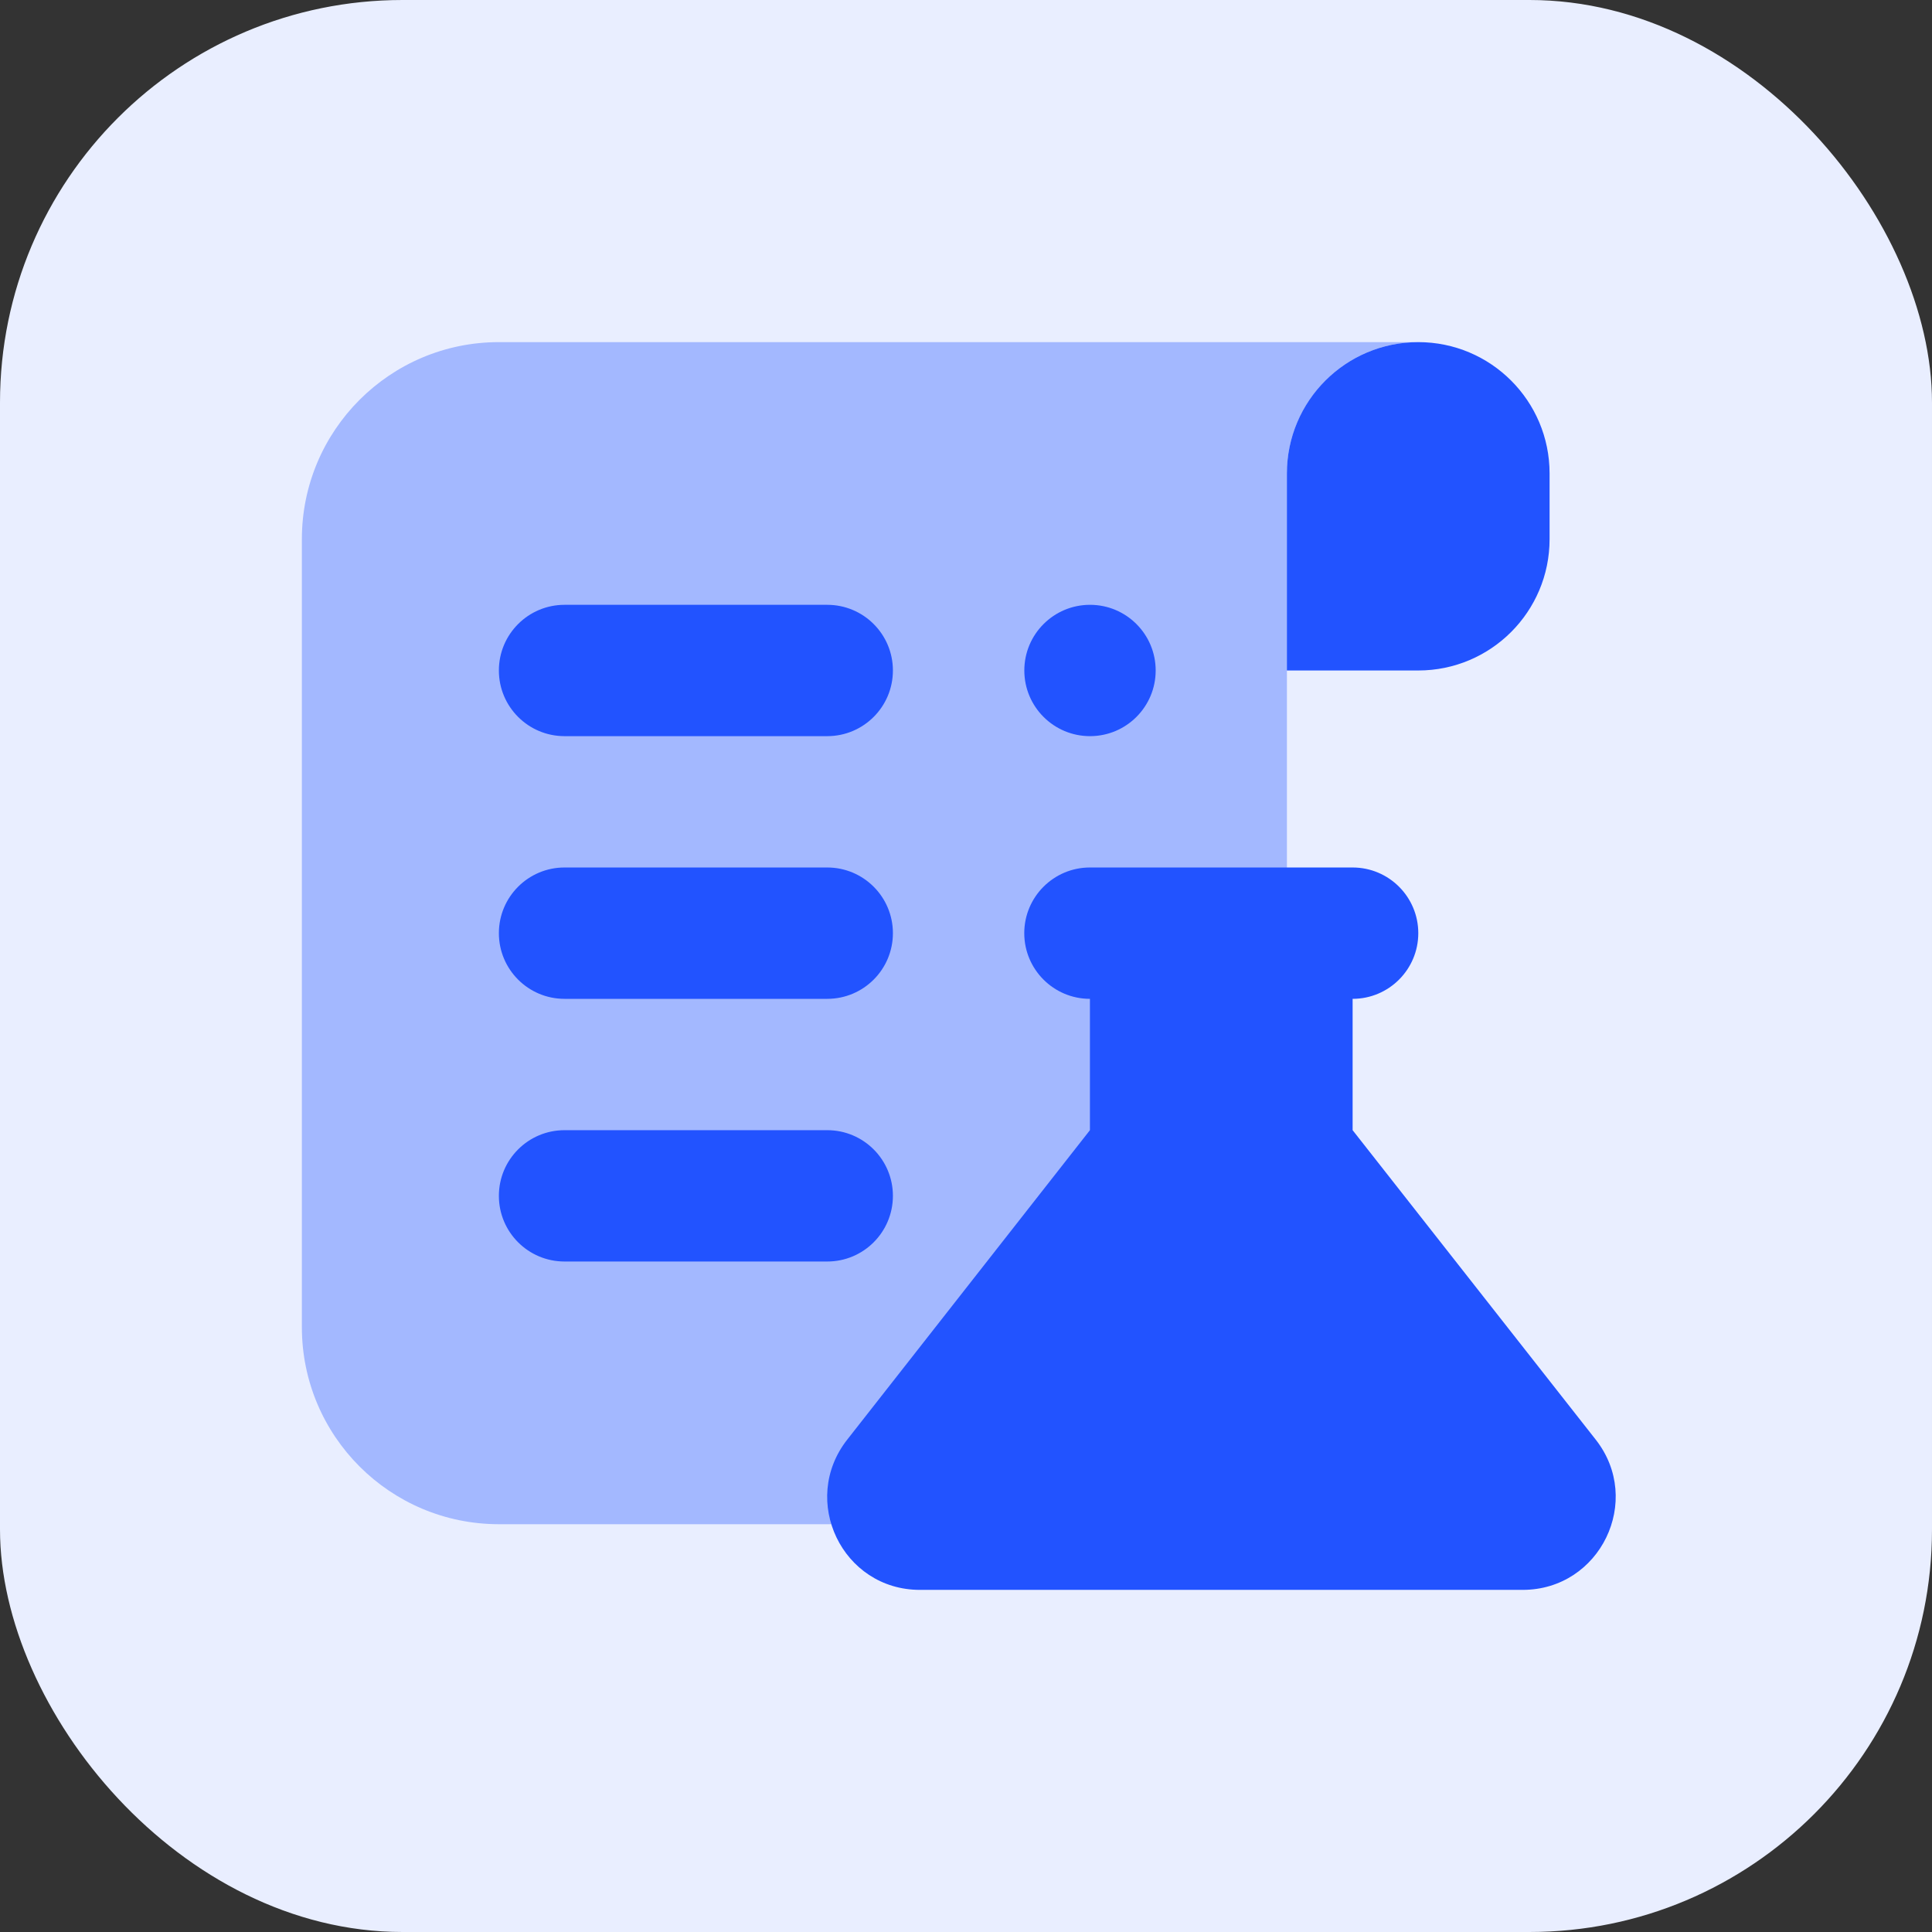
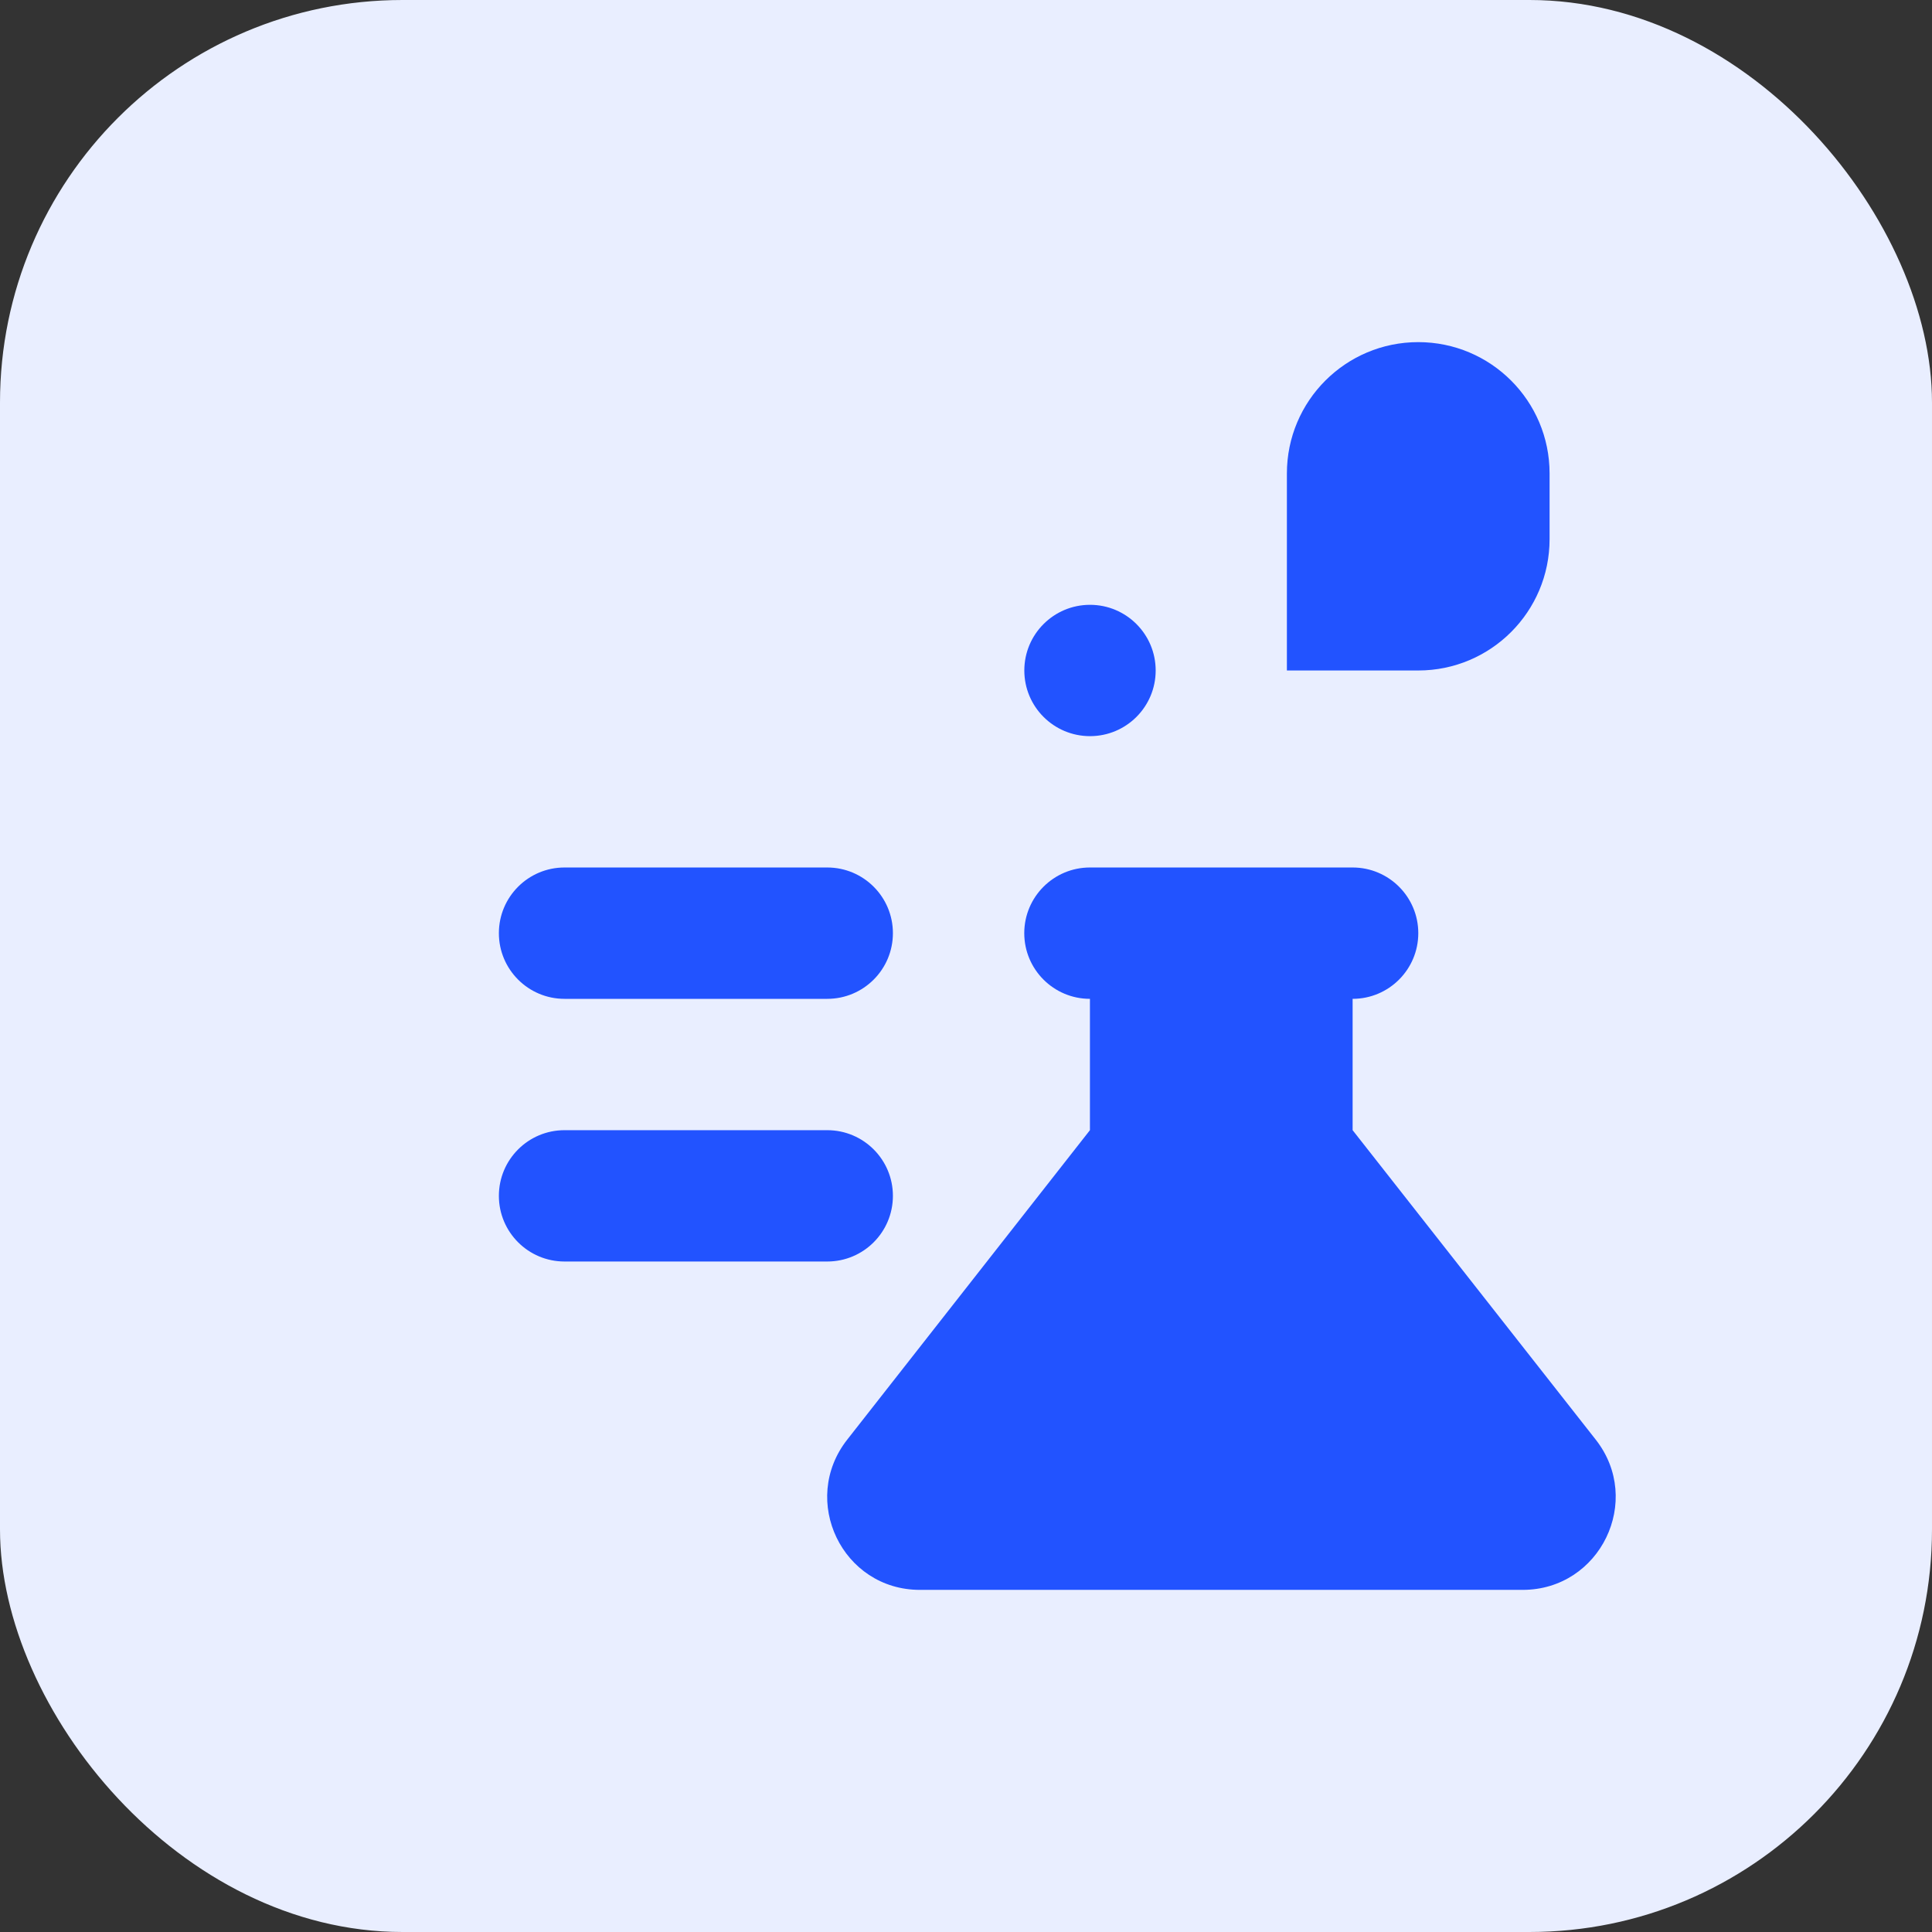
<svg xmlns="http://www.w3.org/2000/svg" width="96" height="96" viewBox="0 0 96 96" fill="none">
  <rect x="0" y="0" width="96" height="96" fill="#333333" stroke="none" />
  <rect width="96" height="96" rx="20" fill="#E9EEFF" />
-   <path opacity="0.35" d="M70.474 17H24.79C19.382 17 15 21.382 15 26.79V65.947C15 71.354 19.382 75.737 24.79 75.737H54.158C59.565 75.737 63.947 71.354 63.947 65.947V23.526C63.947 19.921 66.868 17 70.474 17Z" fill="#2253FF" />
  <path d="M76.998 26.79V23.526C76.998 19.921 74.077 17 70.472 17C66.866 17 63.945 19.921 63.945 23.526V33.316H70.472C74.077 33.316 76.998 30.395 76.998 26.79Z" fill="#2253FF" />
  <path d="M67.211 56.158V49.632C69.012 49.632 70.474 48.17 70.474 46.369C70.474 44.567 69.012 43.105 67.211 43.105H54.158C52.357 43.105 50.895 44.567 50.895 46.369C50.895 48.17 52.357 49.632 54.158 49.632V56.158L42.101 71.531C39.722 74.559 41.856 79 45.71 79H75.659C79.513 79 81.67 74.559 79.288 71.531L67.211 56.158Z" fill="#2253FF" />
-   <path d="M41.105 36.579H28.052C26.248 36.579 24.789 35.117 24.789 33.316C24.789 31.515 26.248 30.053 28.052 30.053H41.105C42.909 30.053 44.368 31.515 44.368 33.316C44.368 35.117 42.909 36.579 41.105 36.579Z" fill="#2253FF" />
  <path d="M41.105 49.632H28.052C26.248 49.632 24.789 48.17 24.789 46.369C24.789 44.567 26.248 43.105 28.052 43.105H41.105C42.909 43.105 44.368 44.567 44.368 46.369C44.368 48.17 42.909 49.632 41.105 49.632Z" fill="#2253FF" />
  <path d="M41.105 62.684H28.052C26.248 62.684 24.789 61.223 24.789 59.421C24.789 57.62 26.248 56.158 28.052 56.158H41.105C42.909 56.158 44.368 57.62 44.368 59.421C44.368 61.223 42.909 62.684 41.105 62.684Z" fill="#2253FF" />
  <path d="M54.162 36.579C55.964 36.579 57.425 35.118 57.425 33.316C57.425 31.514 55.964 30.053 54.162 30.053C52.359 30.053 50.898 31.514 50.898 33.316C50.898 35.118 52.359 36.579 54.162 36.579Z" fill="#2253FF" />
</svg>